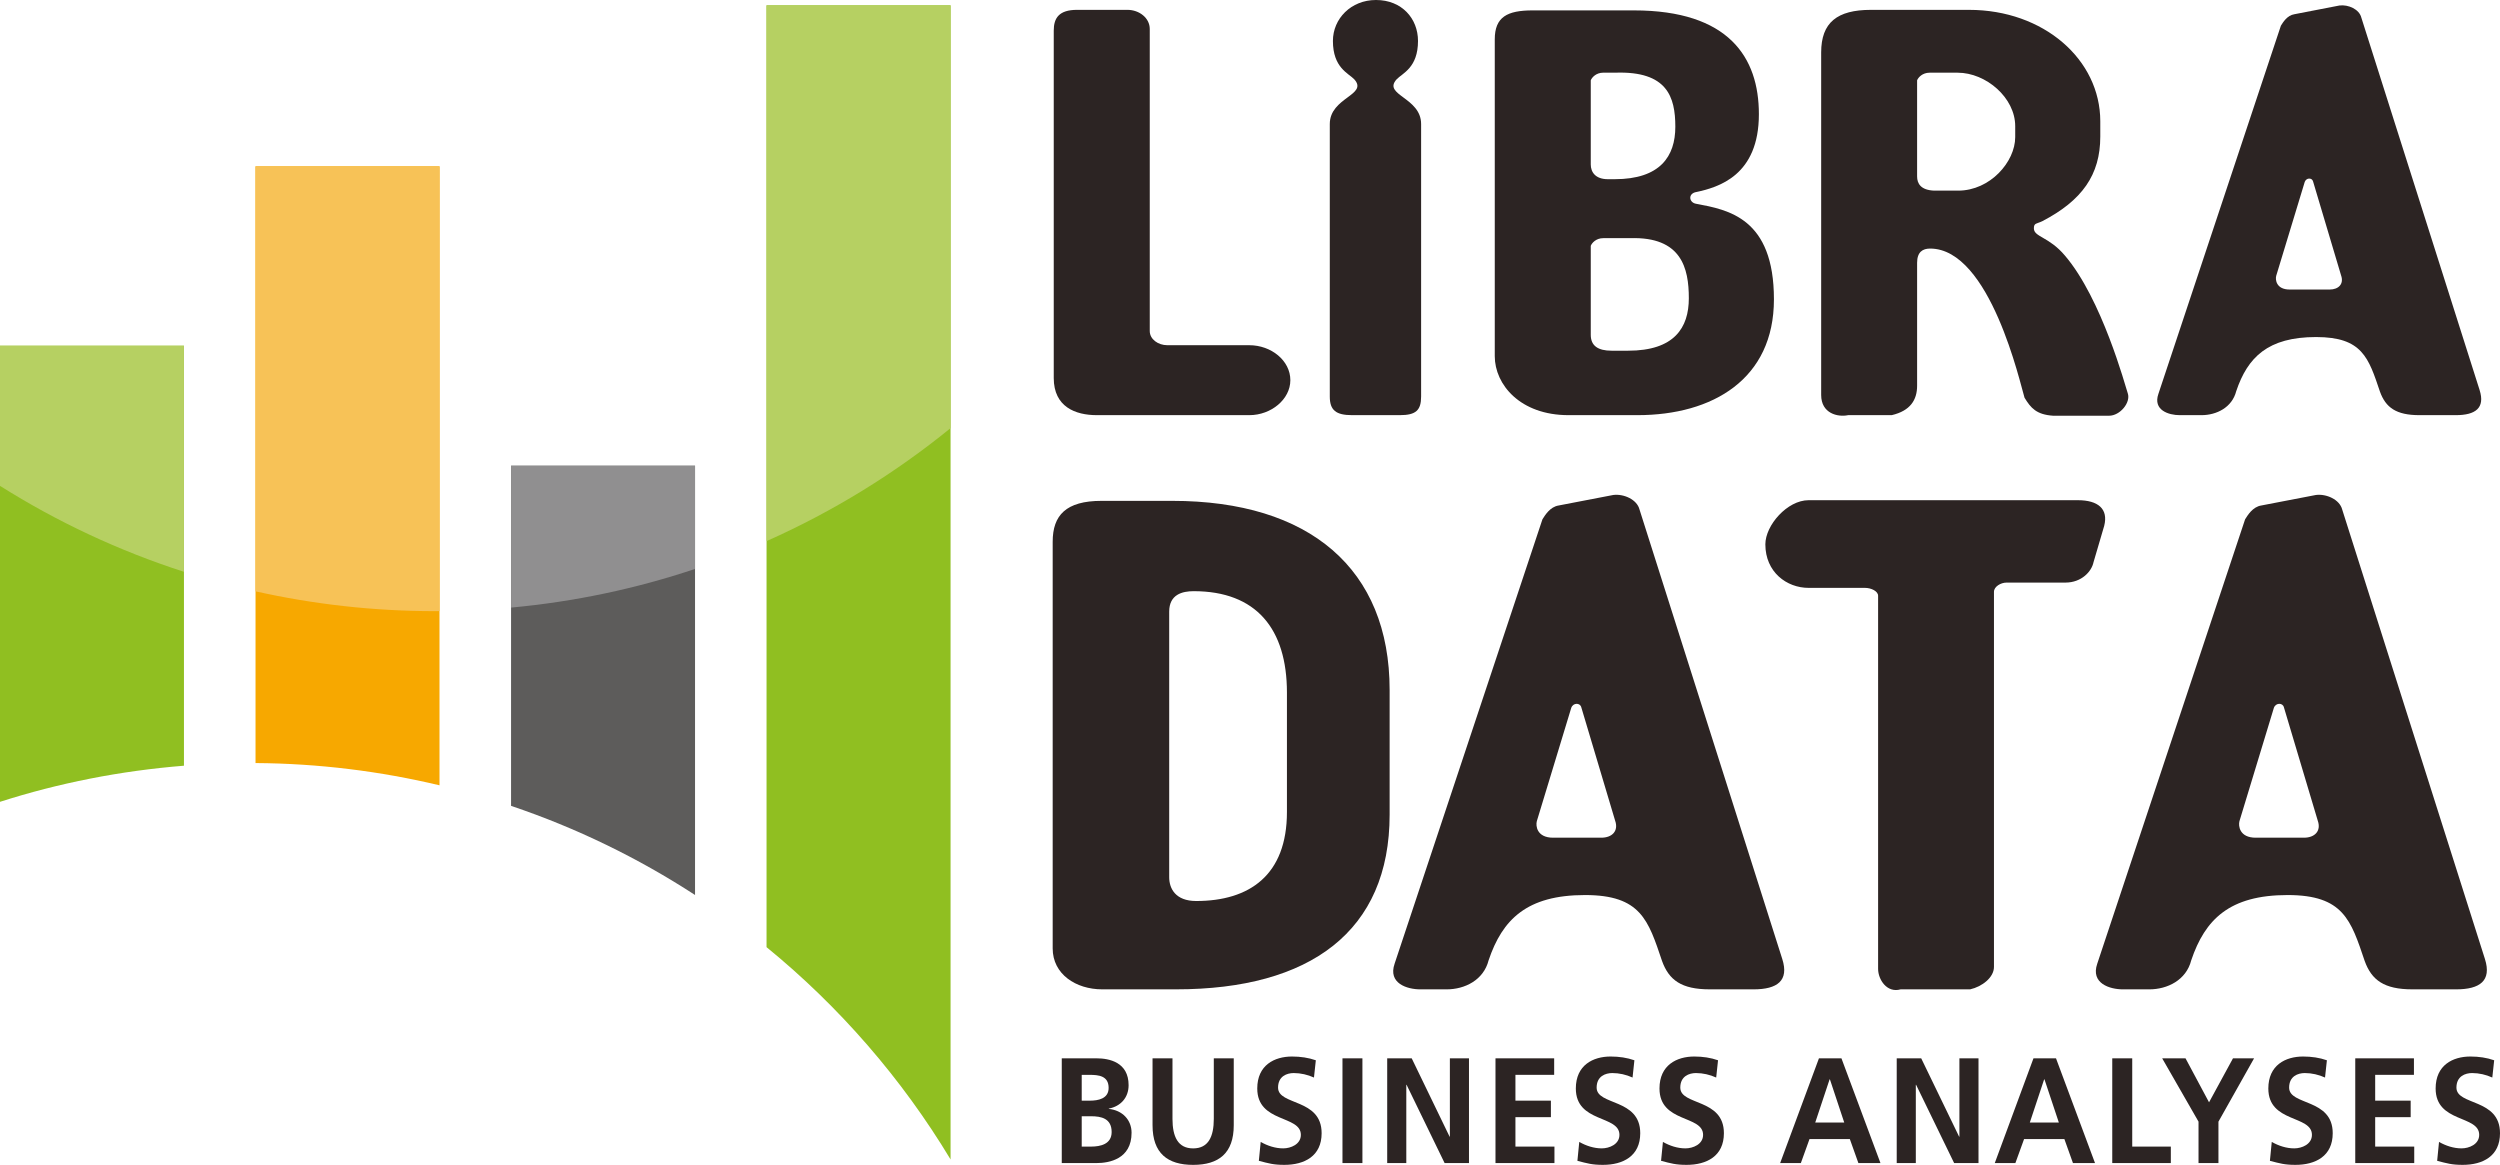
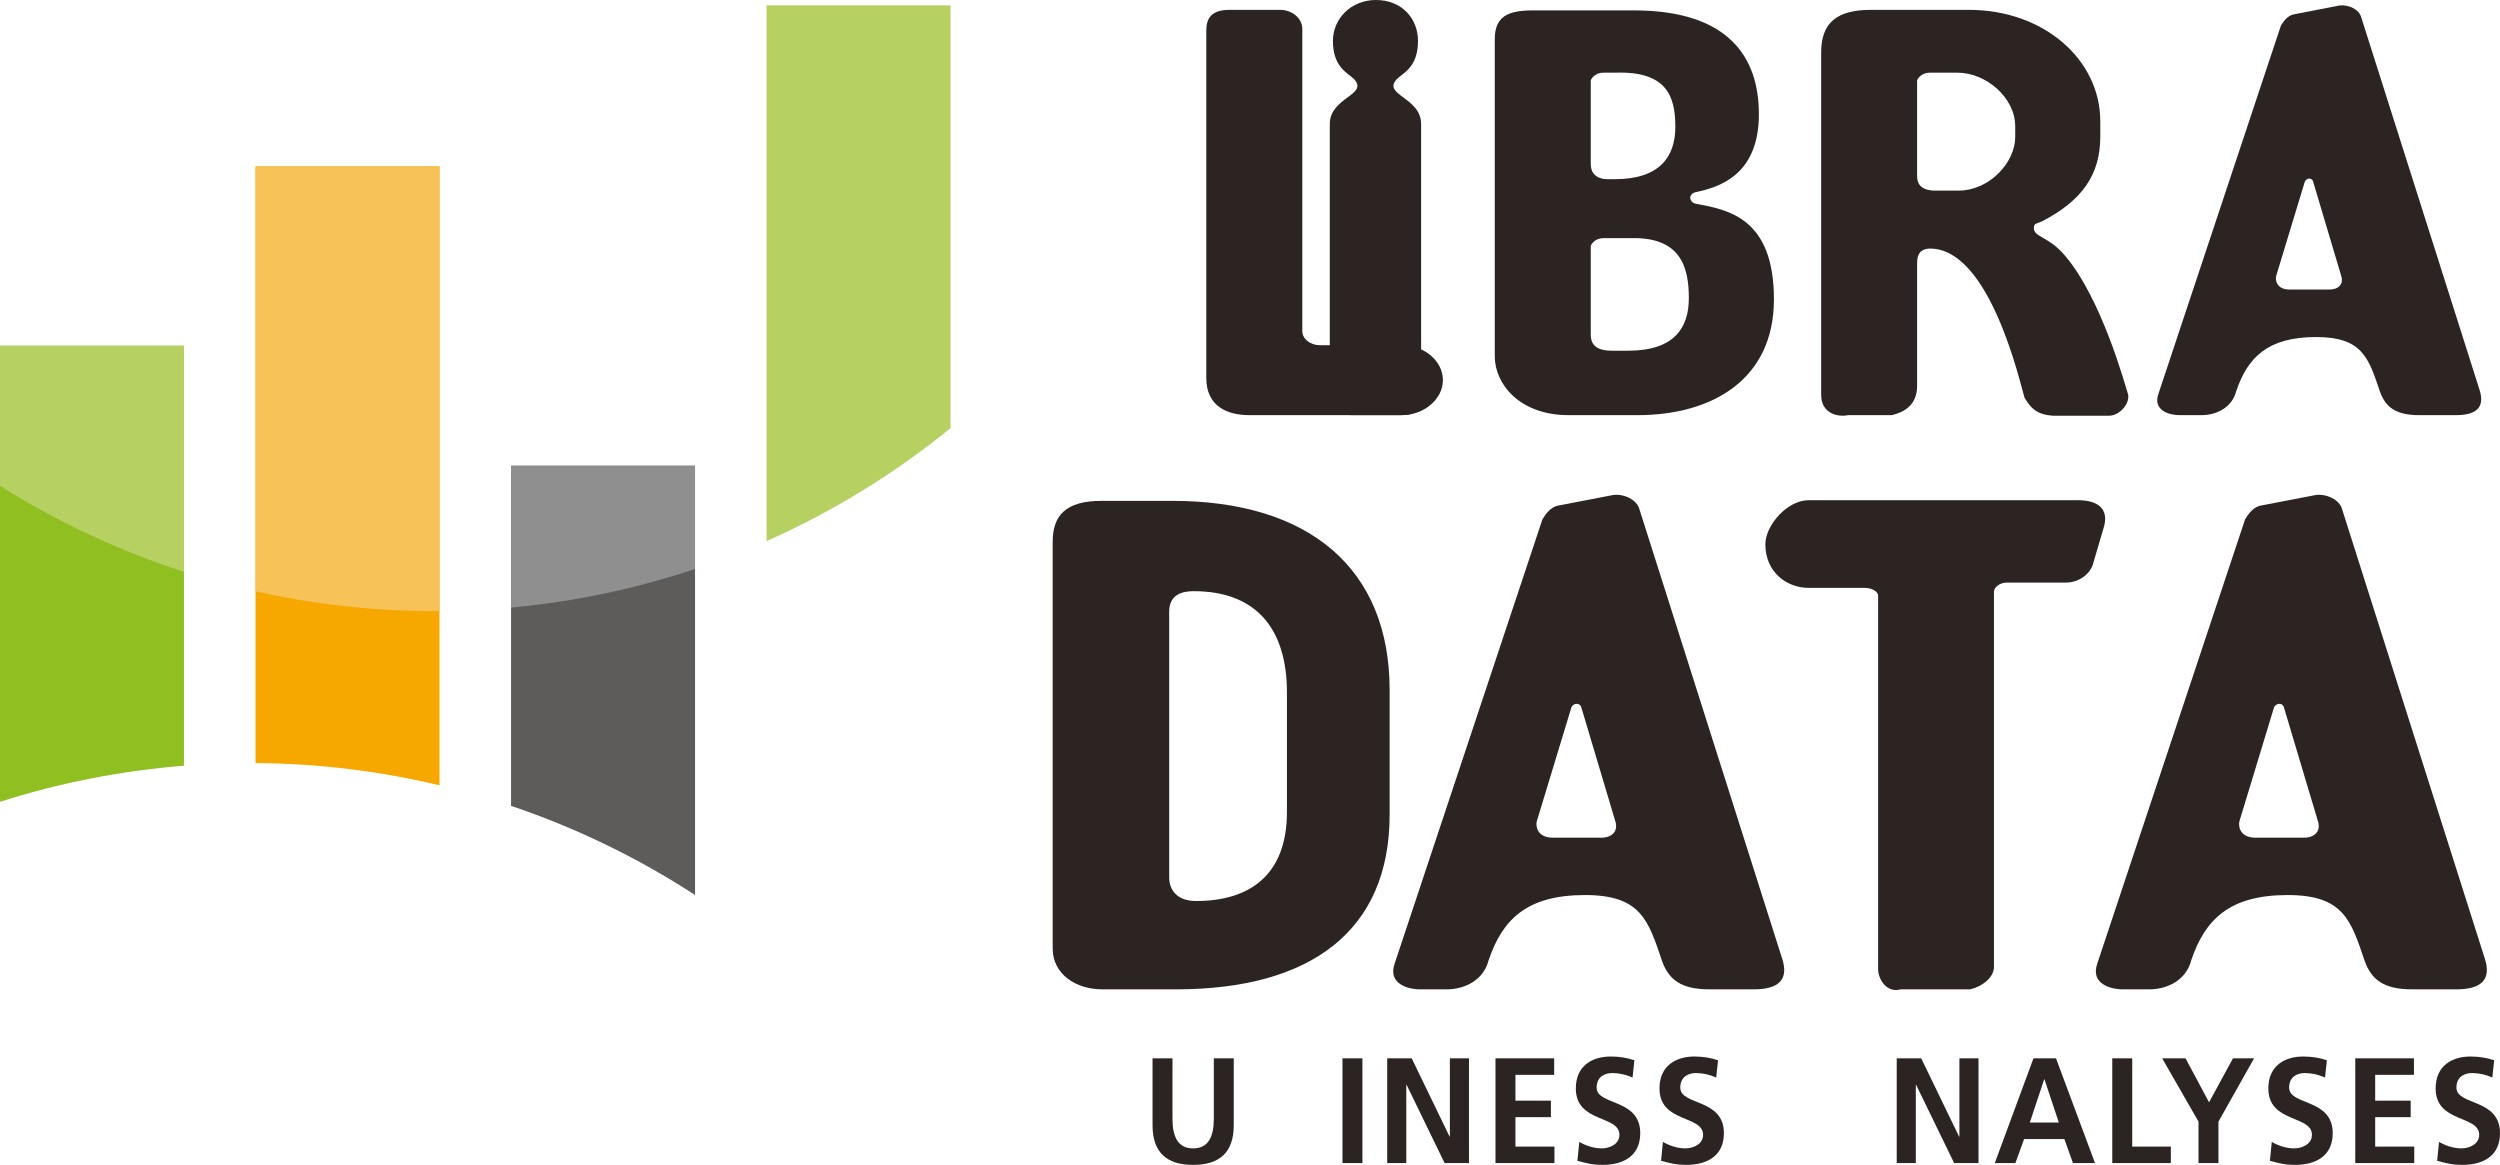
<svg xmlns="http://www.w3.org/2000/svg" xmlns:ns1="http://sodipodi.sourceforge.net/DTD/sodipodi-0.dtd" xmlns:ns2="http://www.inkscape.org/namespaces/inkscape" version="1.1" id="Calque_1" x="0px" y="0px" width="608.074" height="283.332" viewBox="0 0 608.074 283.332" enable-background="new 0 0 1366 800" xml:space="preserve" ns1:docname="Picto_LibraData.svg" ns2:version="0.92.2 (5c3e80d, 2017-08-06)">
  <defs id="defs3861" />
  <ns1:namedview pagecolor="#ffffff" bordercolor="#666666" borderopacity="1" objecttolerance="10" gridtolerance="10" guidetolerance="10" ns2:pageopacity="0" ns2:pageshadow="2" ns2:window-width="1334" ns2:window-height="782" id="namedview3859" showgrid="false" ns2:zoom="1.075" ns2:cx="305.23785" ns2:cy="111.96462" ns2:window-x="2276" ns2:window-y="165" ns2:window-maximized="0" ns2:current-layer="Calque_1" />
  <g id="g3856" transform="matrix(2,0,0,2,-476.424,-494.61)">
    <g id="g3812">
      <path d="m 394.723,331.547 c 0,-7.776 -3.733,-12.346 -11.347,-12.346 -1.375,0 -2.972,0.398 -2.972,2.485 v 32.306 c 0,1.366 0.762,2.889 3.278,2.889 6.471,0 11.041,-3.13 11.041,-10.825 z m -13.481,36.077 h -8.988 c -3.198,0 -6.02,-1.844 -6.02,-4.973 v -49.463 c 0,-3.208 1.604,-4.971 5.945,-4.971 h 8.604 c 16.679,0 26.429,8.26 26.429,23.005 v 15.154 c 0,14.193 -9.67,21.248 -25.97,21.248" id="path3782" ns2:connector-curvature="0" style="fill:#2c2423" />
      <path d="m 430.518,333.313 c -0.151,-0.563 -0.991,-0.563 -1.218,0.078 l -4.188,13.783 c -0.153,0.566 0,2.008 1.981,2.008 h 5.862 c 1.296,0 2.132,-0.8 1.678,-2.082 z m 20.947,34.311 h -5.331 c -3.43,0 -4.953,-1.123 -5.792,-3.446 -1.675,-4.973 -2.589,-8.022 -9.366,-8.022 -7.086,0 -10.053,2.971 -11.729,7.94 -0.611,2.406 -2.898,3.529 -5.101,3.529 h -3.202 c -1.599,0 -3.961,-0.72 -3.125,-3.128 l 17.975,-54.033 c 0.307,-0.481 0.913,-1.523 1.982,-1.686 l 6.628,-1.276 c 1.292,-0.166 2.893,0.557 3.194,1.759 l 17.366,54.678 c 0.838,2.641 -0.606,3.685 -3.499,3.685" id="path3784" ns2:connector-curvature="0" style="fill:#2c2423" />
      <path d="m 492.816,315.675 c -0.229,1.125 -1.448,2.482 -3.428,2.482 h -7.157 c -0.688,0 -1.523,0.485 -1.523,1.122 v 45.619 c 0,1.282 -1.448,2.402 -2.897,2.726 h -8.452 c -1.675,0.483 -2.741,-1.205 -2.741,-2.484 v -45.379 c 0,-0.56 -0.84,-0.962 -1.602,-0.962 h -6.852 c -2.667,0 -5.258,-1.923 -5.258,-5.292 0,-2.324 2.666,-5.37 5.258,-5.37 h 32.746 c 2.441,0 3.735,1.042 3.203,3.126 z" id="path3786" ns2:connector-curvature="0" style="fill:#2c2423" />
      <path d="m 515.966,333.313 c -0.151,-0.563 -0.989,-0.563 -1.217,0.078 l -4.188,13.783 c -0.15,0.566 0,2.008 1.979,2.008 h 5.867 c 1.296,0 2.131,-0.8 1.676,-2.082 z m 20.946,34.311 h -5.328 c -3.429,0 -4.95,-1.123 -5.79,-3.446 -1.675,-4.973 -2.592,-8.022 -9.37,-8.022 -7.082,0 -10.051,2.971 -11.727,7.94 -0.608,2.406 -2.897,3.529 -5.104,3.529 h -3.198 c -1.601,0 -3.96,-0.72 -3.124,-3.128 l 17.977,-54.033 c 0.305,-0.481 0.913,-1.523 1.979,-1.686 l 6.627,-1.276 c 1.293,-0.166 2.891,0.557 3.201,1.759 l 17.363,54.678 c 0.833,2.641 -0.611,3.685 -3.506,3.685" id="path3788" ns2:connector-curvature="0" style="fill:#2c2423" />
      <path d="m 260.584,289.355 h -22.372 v 55.465 c 7.14,-2.288 14.63,-3.771 22.372,-4.393 z" id="path3790" ns2:connector-curvature="0" style="fill:#90bf21" />
      <path d="m 291.662,267.537 h -22.374 v 72.567 c 7.702,0.051 15.187,0.996 22.374,2.707 z" id="path3792" ns2:connector-curvature="0" style="fill:#f7a800" />
      <path d="m 322.739,303.944 h -22.375 v 41.366 c 7.96,2.685 15.461,6.343 22.375,10.839 z" id="path3794" ns2:connector-curvature="0" style="fill:#5d5c5b" />
-       <path d="M 353.815,388.311 V 247.955 h -22.38 v 114.538 c 8.858,7.236 16.45,15.97 22.38,25.818" id="path3796" ns2:connector-curvature="0" style="fill:#90bf21" />
      <path d="m 260.584,316.845 c -7.941,-2.559 -15.443,-6.087 -22.372,-10.452 v -17.038 h 22.372 z" id="path3798" ns2:connector-curvature="0" style="fill:#b6d062" />
      <path d="m 291.122,321.63 c -7.5,0 -14.805,-0.84 -21.834,-2.41 v -51.683 h 22.374 v 54.085 c -0.18,0 -0.359,0.008 -0.54,0.008" id="path3800" ns2:connector-curvature="0" style="fill:#f7c257" />
      <path d="m 300.364,321.198 v -17.256 h 22.375 v 12.554 c -7.131,2.389 -14.625,3.986 -22.375,4.702" id="path3802" ns2:connector-curvature="0" style="fill:#908f90" />
      <path d="m 331.437,313.112 v -65.158 h 22.378 v 51.419 c -6.779,5.512 -14.294,10.146 -22.378,13.739" id="path3804" ns2:connector-curvature="0" style="fill:#b6d062" />
-       <path d="m 369.765,386.748 h 1.143 c 1.127,0 2.497,-0.292 2.497,-1.77 0,-1.666 -1.284,-1.92 -2.497,-1.92 h -1.143 z m 0,-5.586 h 0.987 c 1.022,0 2.286,-0.237 2.286,-1.552 0,-1.479 -1.229,-1.586 -2.339,-1.586 h -0.934 z m -2.427,-5.148 h 4.227 c 1.56,0 3.902,0.475 3.902,3.266 0,1.517 -0.97,2.572 -2.409,2.848 v 0.037 c 1.645,0.163 2.769,1.331 2.769,2.901 0,3.211 -2.736,3.686 -4.262,3.686 h -4.227 z" id="path3806" ns2:connector-curvature="0" style="fill:#2c2423" />
      <path d="m 378.378,376.014 h 2.425 v 7.359 c 0,2.166 0.658,3.594 2.512,3.594 1.856,0 2.513,-1.428 2.513,-3.594 v -7.359 h 2.426 v 8.141 c 0,3.411 -1.836,4.816 -4.939,4.816 -3.102,0 -4.937,-1.405 -4.937,-4.816 z" id="path3808" ns2:connector-curvature="0" style="fill:#2c2423" />
-       <path d="m 398.01,378.35 c -0.764,-0.347 -1.614,-0.545 -2.462,-0.545 -0.831,0 -1.905,0.382 -1.905,1.769 0,2.208 5.299,1.276 5.299,5.545 0,2.794 -2.094,3.851 -4.537,3.851 -1.317,0 -1.905,-0.179 -3.099,-0.492 l 0.225,-2.3 c 0.829,0.477 1.783,0.787 2.736,0.787 0.918,0 2.149,-0.493 2.149,-1.643 0,-2.429 -5.303,-1.424 -5.303,-5.642 0,-2.843 2.096,-3.886 4.226,-3.886 1.039,0 2.009,0.147 2.897,0.457 z" id="path3810" ns2:connector-curvature="0" style="fill:#2c2423" />
    </g>
    <rect x="401.477" y="376.014" width="2.425" height="12.738" id="rect3814" style="fill:#2c2423" />
    <polygon points="406.916,376.014 406.916,388.751 409.239,388.751 409.239,379.229 409.272,379.229 413.898,388.751 416.862,388.751 416.862,376.014 414.538,376.014 414.538,385.539 414.504,385.539 409.897,376.014 " id="polygon3816" style="fill:#2c2423" />
    <polygon points="422.511,386.748 422.511,383.168 426.824,383.168 426.824,381.16 422.511,381.16 422.511,378.021 427.222,378.021 427.222,376.014 420.086,376.014 420.086,388.751 427.256,388.751 427.256,386.748 " id="polygon3818" style="fill:#2c2423" />
    <g id="g3824">
      <path d="m 436.755,378.35 c -0.761,-0.347 -1.611,-0.545 -2.462,-0.545 -0.833,0 -1.906,0.382 -1.906,1.769 0,2.208 5.303,1.276 5.303,5.545 0,2.794 -2.097,3.851 -4.54,3.851 -1.316,0 -1.906,-0.179 -3.101,-0.492 l 0.225,-2.3 c 0.832,0.477 1.787,0.787 2.736,0.787 0.92,0 2.15,-0.493 2.15,-1.643 0,-2.429 -5.303,-1.424 -5.303,-5.642 0,-2.843 2.101,-3.886 4.23,-3.886 1.036,0 2.01,0.147 2.893,0.457 z" id="path3820" ns2:connector-curvature="0" style="fill:#2c2423" />
      <path d="m 446.926,378.35 c -0.764,-0.347 -1.61,-0.545 -2.46,-0.545 -0.833,0 -1.906,0.382 -1.906,1.769 0,2.208 5.304,1.276 5.304,5.545 0,2.794 -2.099,3.851 -4.541,3.851 -1.316,0 -1.906,-0.179 -3.101,-0.492 l 0.226,-2.3 c 0.831,0.477 1.783,0.787 2.735,0.787 0.919,0 2.15,-0.493 2.15,-1.643 0,-2.429 -5.303,-1.424 -5.303,-5.642 0,-2.843 2.101,-3.886 4.23,-3.886 1.036,0 2.008,0.147 2.891,0.457 z" id="path3822" ns2:connector-curvature="0" style="fill:#2c2423" />
    </g>
-     <path d="m 460.719,378.568 h 0.036 l 1.745,5.258 h -3.53 z m -1.297,-2.554 -4.717,12.738 h 2.517 l 1.051,-2.917 h 4.907 l 1.04,2.917 h 2.685 l -4.746,-12.738 z" id="path3826" ns2:connector-curvature="0" style="fill:#2c2423" />
    <polygon points="468.881,376.014 468.881,388.751 471.204,388.751 471.204,379.229 471.237,379.229 475.864,388.751 478.827,388.751 478.827,376.014 476.505,376.014 476.505,385.539 476.47,385.539 471.86,376.014 " id="polygon3828" style="fill:#2c2423" />
    <path d="m 486.812,378.568 h 0.037 l 1.75,5.258 h -3.533 z m -1.3,-2.554 -4.706,12.738 h 2.506 l 1.057,-2.917 h 4.903 l 1.043,2.917 h 2.682 l -4.745,-12.738 z" id="path3830" ns2:connector-curvature="0" style="fill:#2c2423" />
    <polygon points="497.523,386.748 497.523,376.014 495.094,376.014 495.094,388.751 502.217,388.751 502.217,386.748 " id="polygon3832" style="fill:#2c2423" />
    <polygon points="505.585,383.715 505.585,388.751 508.008,388.751 508.008,383.715 512.341,376.014 509.776,376.014 506.864,381.363 504.004,376.014 501.166,376.014 " id="polygon3834" style="fill:#2c2423" />
    <g id="g3838">
      <path d="m 520.97,378.35 c -0.763,-0.347 -1.611,-0.545 -2.459,-0.545 -0.832,0 -1.907,0.382 -1.907,1.769 0,2.208 5.301,1.276 5.301,5.545 0,2.794 -2.096,3.851 -4.537,3.851 -1.317,0 -1.907,-0.179 -3.101,-0.492 l 0.224,-2.3 c 0.83,0.477 1.783,0.787 2.732,0.787 0.922,0 2.154,-0.493 2.154,-1.643 0,-2.429 -5.303,-1.424 -5.303,-5.642 0,-2.843 2.099,-3.886 4.228,-3.886 1.038,0 2.01,0.147 2.894,0.457 z" id="path3836" ns2:connector-curvature="0" style="fill:#2c2423" />
    </g>
    <polygon points="527.069,386.748 527.069,383.168 531.385,383.168 531.385,381.16 527.069,381.16 527.069,378.021 531.782,378.021 531.782,376.014 524.646,376.014 524.646,388.751 531.819,388.751 531.819,386.748 " id="polygon3840" style="fill:#2c2423" />
    <g id="g3854">
      <path d="m 541.313,378.35 c -0.761,-0.347 -1.606,-0.545 -2.461,-0.545 -0.829,0 -1.902,0.382 -1.902,1.769 0,2.208 5.299,1.276 5.299,5.545 0,2.794 -2.096,3.851 -4.538,3.851 -1.317,0 -1.905,-0.179 -3.104,-0.492 l 0.226,-2.3 c 0.833,0.477 1.787,0.787 2.74,0.787 0.917,0 2.146,-0.493 2.146,-1.643 0,-2.429 -5.298,-1.424 -5.298,-5.642 0,-2.843 2.096,-3.886 4.226,-3.886 1.04,0 2.01,0.147 2.894,0.457 z" id="path3842" ns2:connector-curvature="0" style="fill:#2c2423" />
-       <path d="m 390.152,297.794 h -18.554 c -2.584,0 -5.235,-0.996 -5.235,-4.515 v -42.251 c 0,-1.528 0.629,-2.525 2.841,-2.525 h 6.12 c 1.449,0 2.715,0.997 2.715,2.323 v 36.738 c 0,0.994 1.007,1.724 2.141,1.724 h 9.973 c 2.649,0 4.985,1.864 4.985,4.255 -10e-4,2.325 -2.337,4.251 -4.986,4.251" id="path3844" ns2:connector-curvature="0" style="fill:#2c2423" />
+       <path d="m 390.152,297.794 c -2.584,0 -5.235,-0.996 -5.235,-4.515 v -42.251 c 0,-1.528 0.629,-2.525 2.841,-2.525 h 6.12 c 1.449,0 2.715,0.997 2.715,2.323 v 36.738 c 0,0.994 1.007,1.724 2.141,1.724 h 9.973 c 2.649,0 4.985,1.864 4.985,4.255 -10e-4,2.325 -2.337,4.251 -4.986,4.251" id="path3844" ns2:connector-curvature="0" style="fill:#2c2423" />
      <path d="m 408.451,297.794 h -5.804 c -1.958,0 -2.713,-0.596 -2.713,-2.261 v -33.147 c 0,-3.251 4.729,-3.52 2.967,-5.445 -0.698,-0.73 -2.587,-1.397 -2.587,-4.653 0,-2.721 2.208,-4.983 5.237,-4.983 3.153,0 5.111,2.262 5.111,4.983 0,3.256 -1.892,3.923 -2.59,4.653 -1.766,1.925 2.968,2.194 2.968,5.445 v 33.147 c -0.001,1.666 -0.631,2.261 -2.589,2.261" id="path3846" ns2:connector-curvature="0" style="fill:#2c2423" />
      <path d="m 436.468,276.269 h -3.279 c -0.882,0 -1.39,0.599 -1.517,0.933 v 10.827 c 0,1.329 0.885,1.927 2.526,1.927 h 2.018 c 5.619,0 7.383,-2.792 7.383,-6.378 0,-3.653 -0.883,-7.507 -7.131,-7.309 M 434.7,256.143 h -1.511 c -0.882,0 -1.39,0.598 -1.517,0.931 v 10.232 c 0,0.928 0.565,1.792 2.081,1.792 h 0.824 c 5.551,0 7.379,-2.793 7.379,-6.379 10e-4,-3.655 -1.009,-6.775 -7.256,-6.576 m 2.651,41.651 h -8.392 c -5.869,0 -8.962,-3.72 -8.962,-7.174 v -38.53 c 0,-2.724 1.515,-3.521 4.61,-3.521 h 12.3 c 11.549,0 15.211,5.713 15.211,12.62 0,7.444 -4.859,8.903 -7.763,9.503 -0.881,0.264 -0.693,1.261 0.124,1.395 3.915,0.731 9.469,1.725 9.469,11.626 0.002,9.697 -7.444,14.081 -16.597,14.081" id="path3848" ns2:connector-curvature="0" style="fill:#2c2423" />
      <path d="m 483.292,262.65 c 0,-3.45 -3.537,-6.504 -7.006,-6.504 h -3.406 c -0.883,0 -1.391,0.594 -1.519,0.927 v 11.691 c 0,0.865 0.446,1.662 2.084,1.725 h 2.903 c 3.914,0 6.944,-3.518 6.944,-6.506 z m 11.419,35.213 h -6.813 c -2.02,-0.135 -2.711,-0.932 -3.475,-2.193 -0.501,-1.595 -4.16,-18.136 -11.481,-18.136 -0.886,0 -1.581,0.399 -1.581,1.73 v 14.946 c 0,1.727 -0.817,3.053 -3.091,3.585 h -5.299 c -1.258,0.263 -3.278,-0.198 -3.278,-2.457 v -41.655 c 0,-3.65 1.953,-5.179 6.056,-5.179 h 11.926 c 9.084,0 15.963,6.045 15.963,13.552 v 1.86 c 0,4.648 -2.208,7.772 -7.067,10.297 -0.693,0.331 -1.009,0.196 -1.009,0.865 0,1.061 1.832,0.994 3.784,3.32 4.482,5.247 7.324,15.812 7.635,16.74 0.384,1.128 -0.946,2.725 -2.27,2.725" id="path3850" ns2:connector-curvature="0" style="fill:#2c2423" />
      <path d="m 519.512,269.361 c -0.125,-0.463 -0.82,-0.463 -1.01,0.069 l -3.471,11.423 c -0.125,0.464 0,1.664 1.641,1.664 h 4.858 c 1.075,0 1.768,-0.667 1.389,-1.729 z m 17.355,28.433 h -4.417 c -2.84,0 -4.101,-0.932 -4.798,-2.855 -1.388,-4.119 -2.146,-6.644 -7.763,-6.644 -5.869,0 -8.328,2.459 -9.717,6.578 -0.506,1.989 -2.397,2.921 -4.228,2.921 h -2.649 c -1.326,0 -3.281,-0.598 -2.588,-2.591 l 14.895,-44.772 c 0.252,-0.398 0.755,-1.26 1.643,-1.396 l 5.486,-1.062 c 1.073,-0.136 2.398,0.462 2.65,1.459 l 14.388,45.308 c 0.694,2.192 -0.505,3.054 -2.902,3.054" id="path3852" ns2:connector-curvature="0" style="fill:#2c2423" />
    </g>
  </g>
</svg>